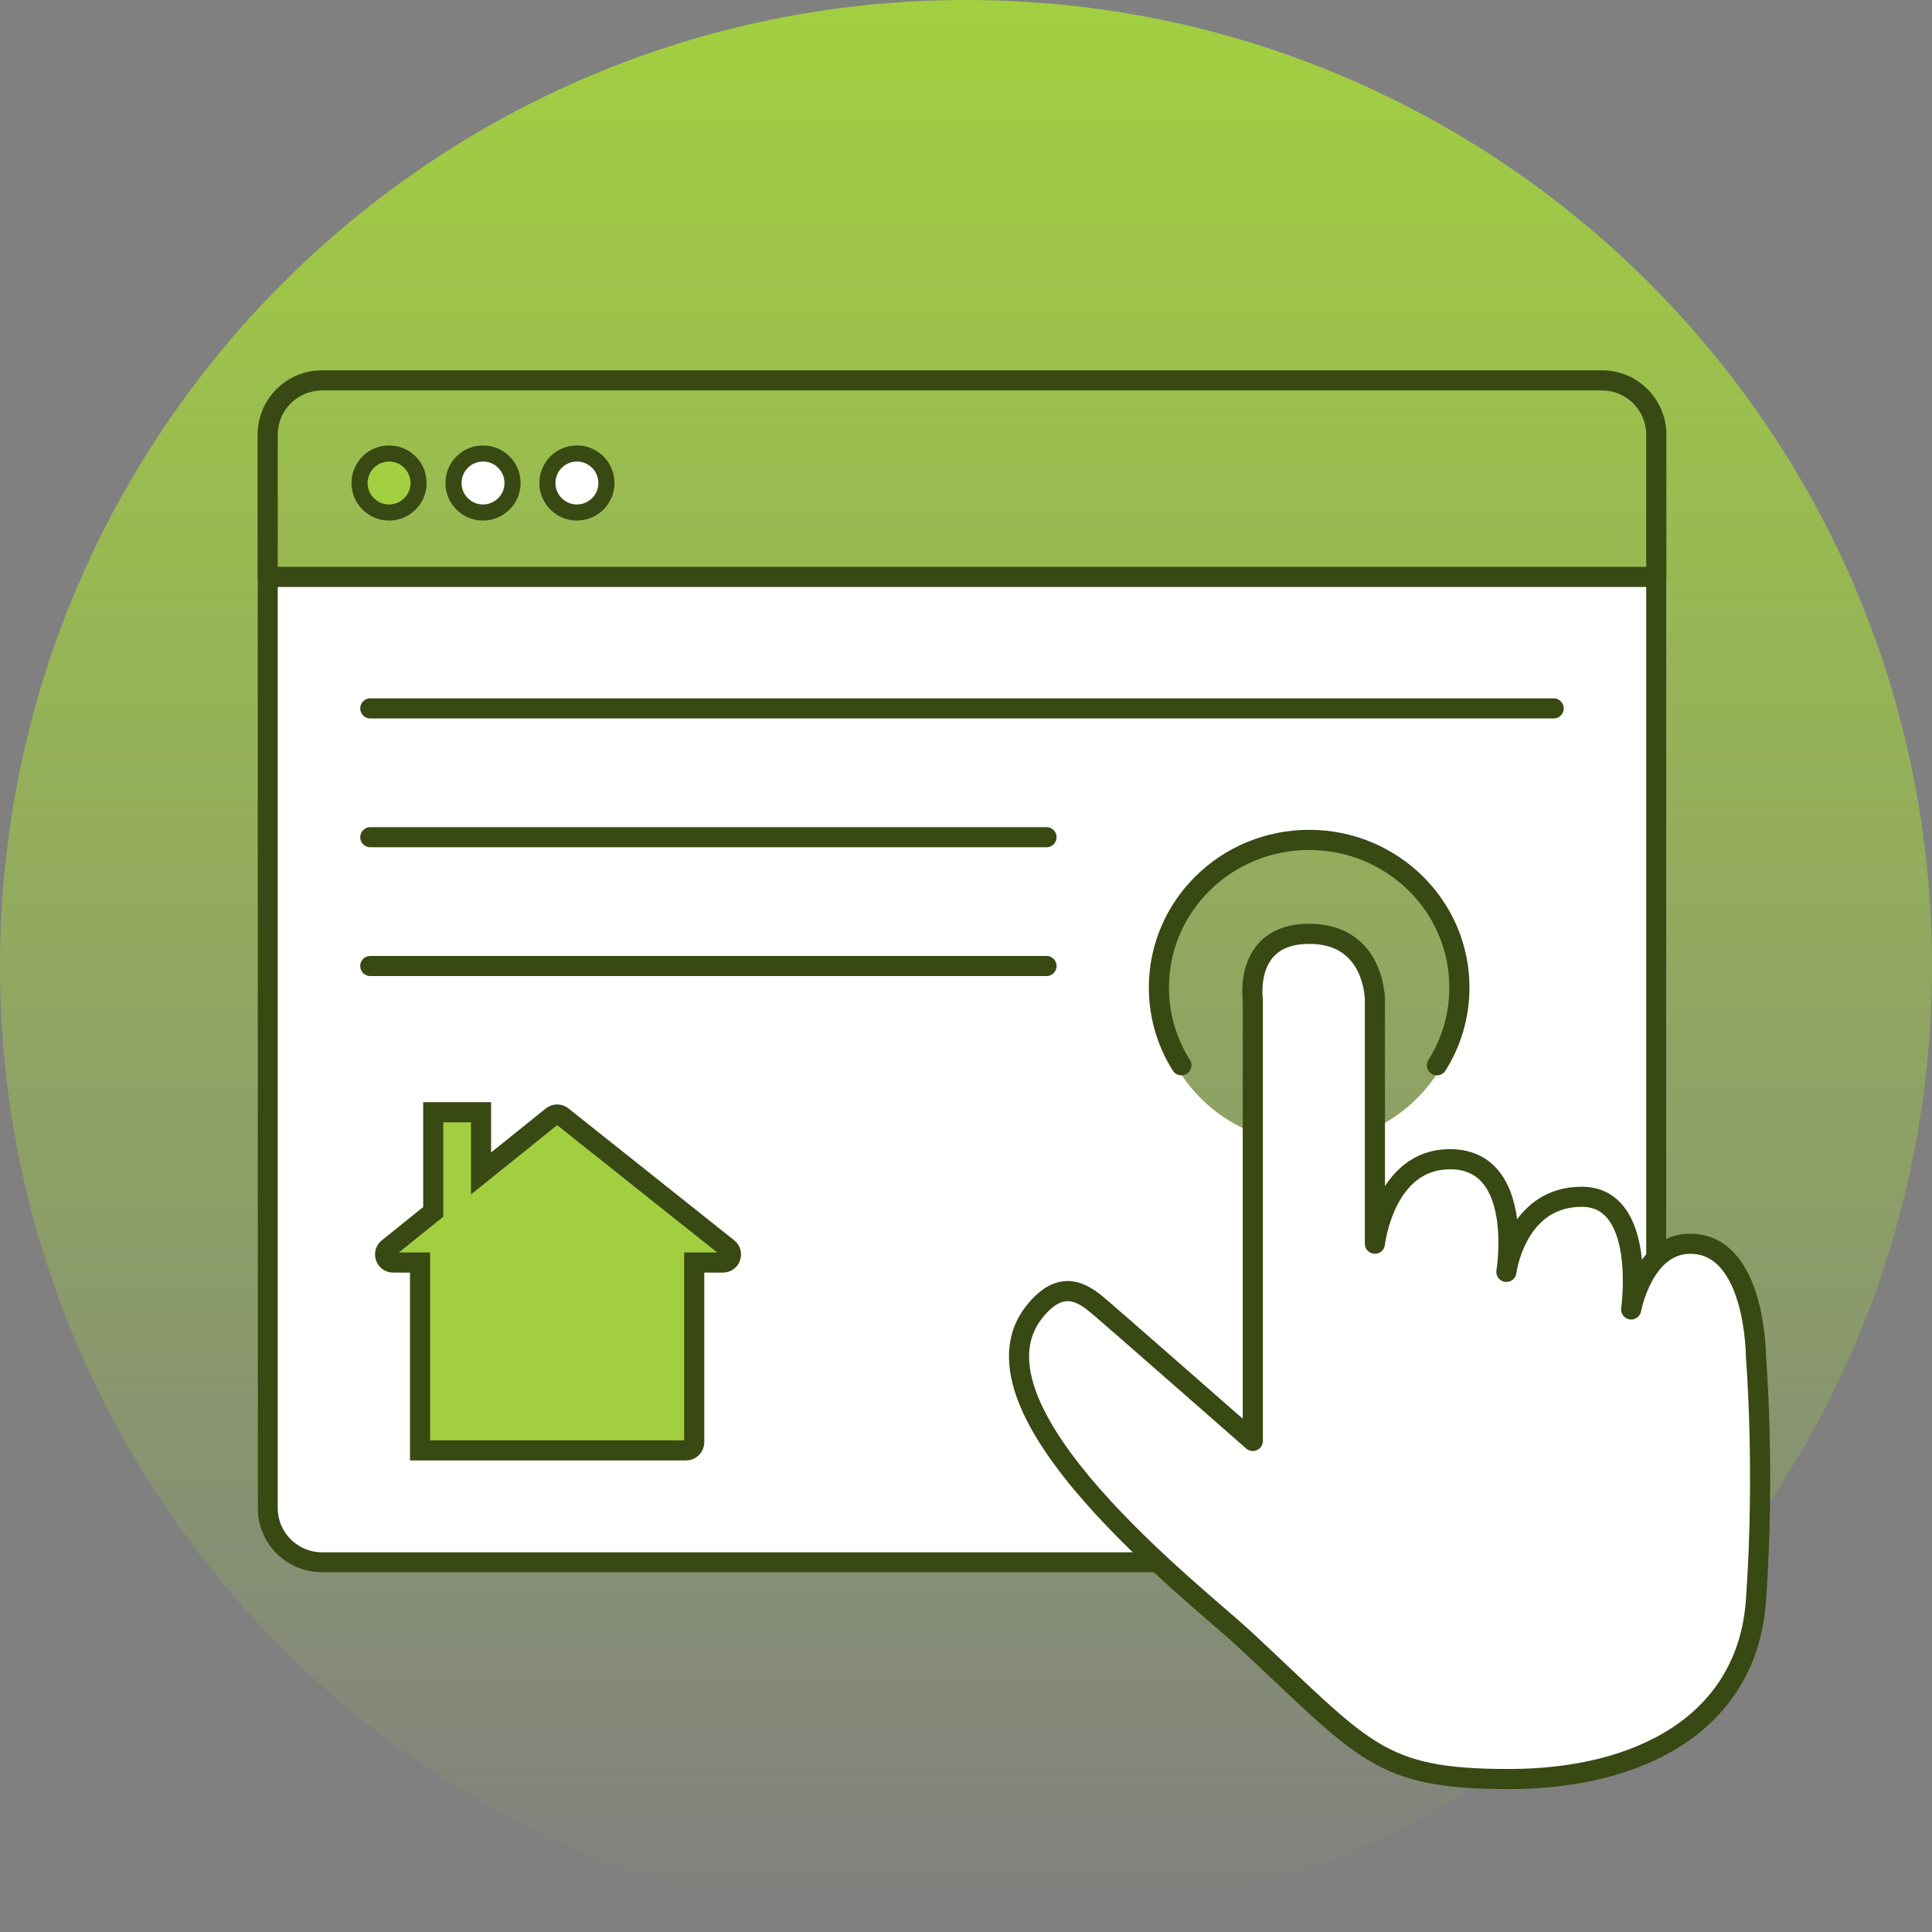
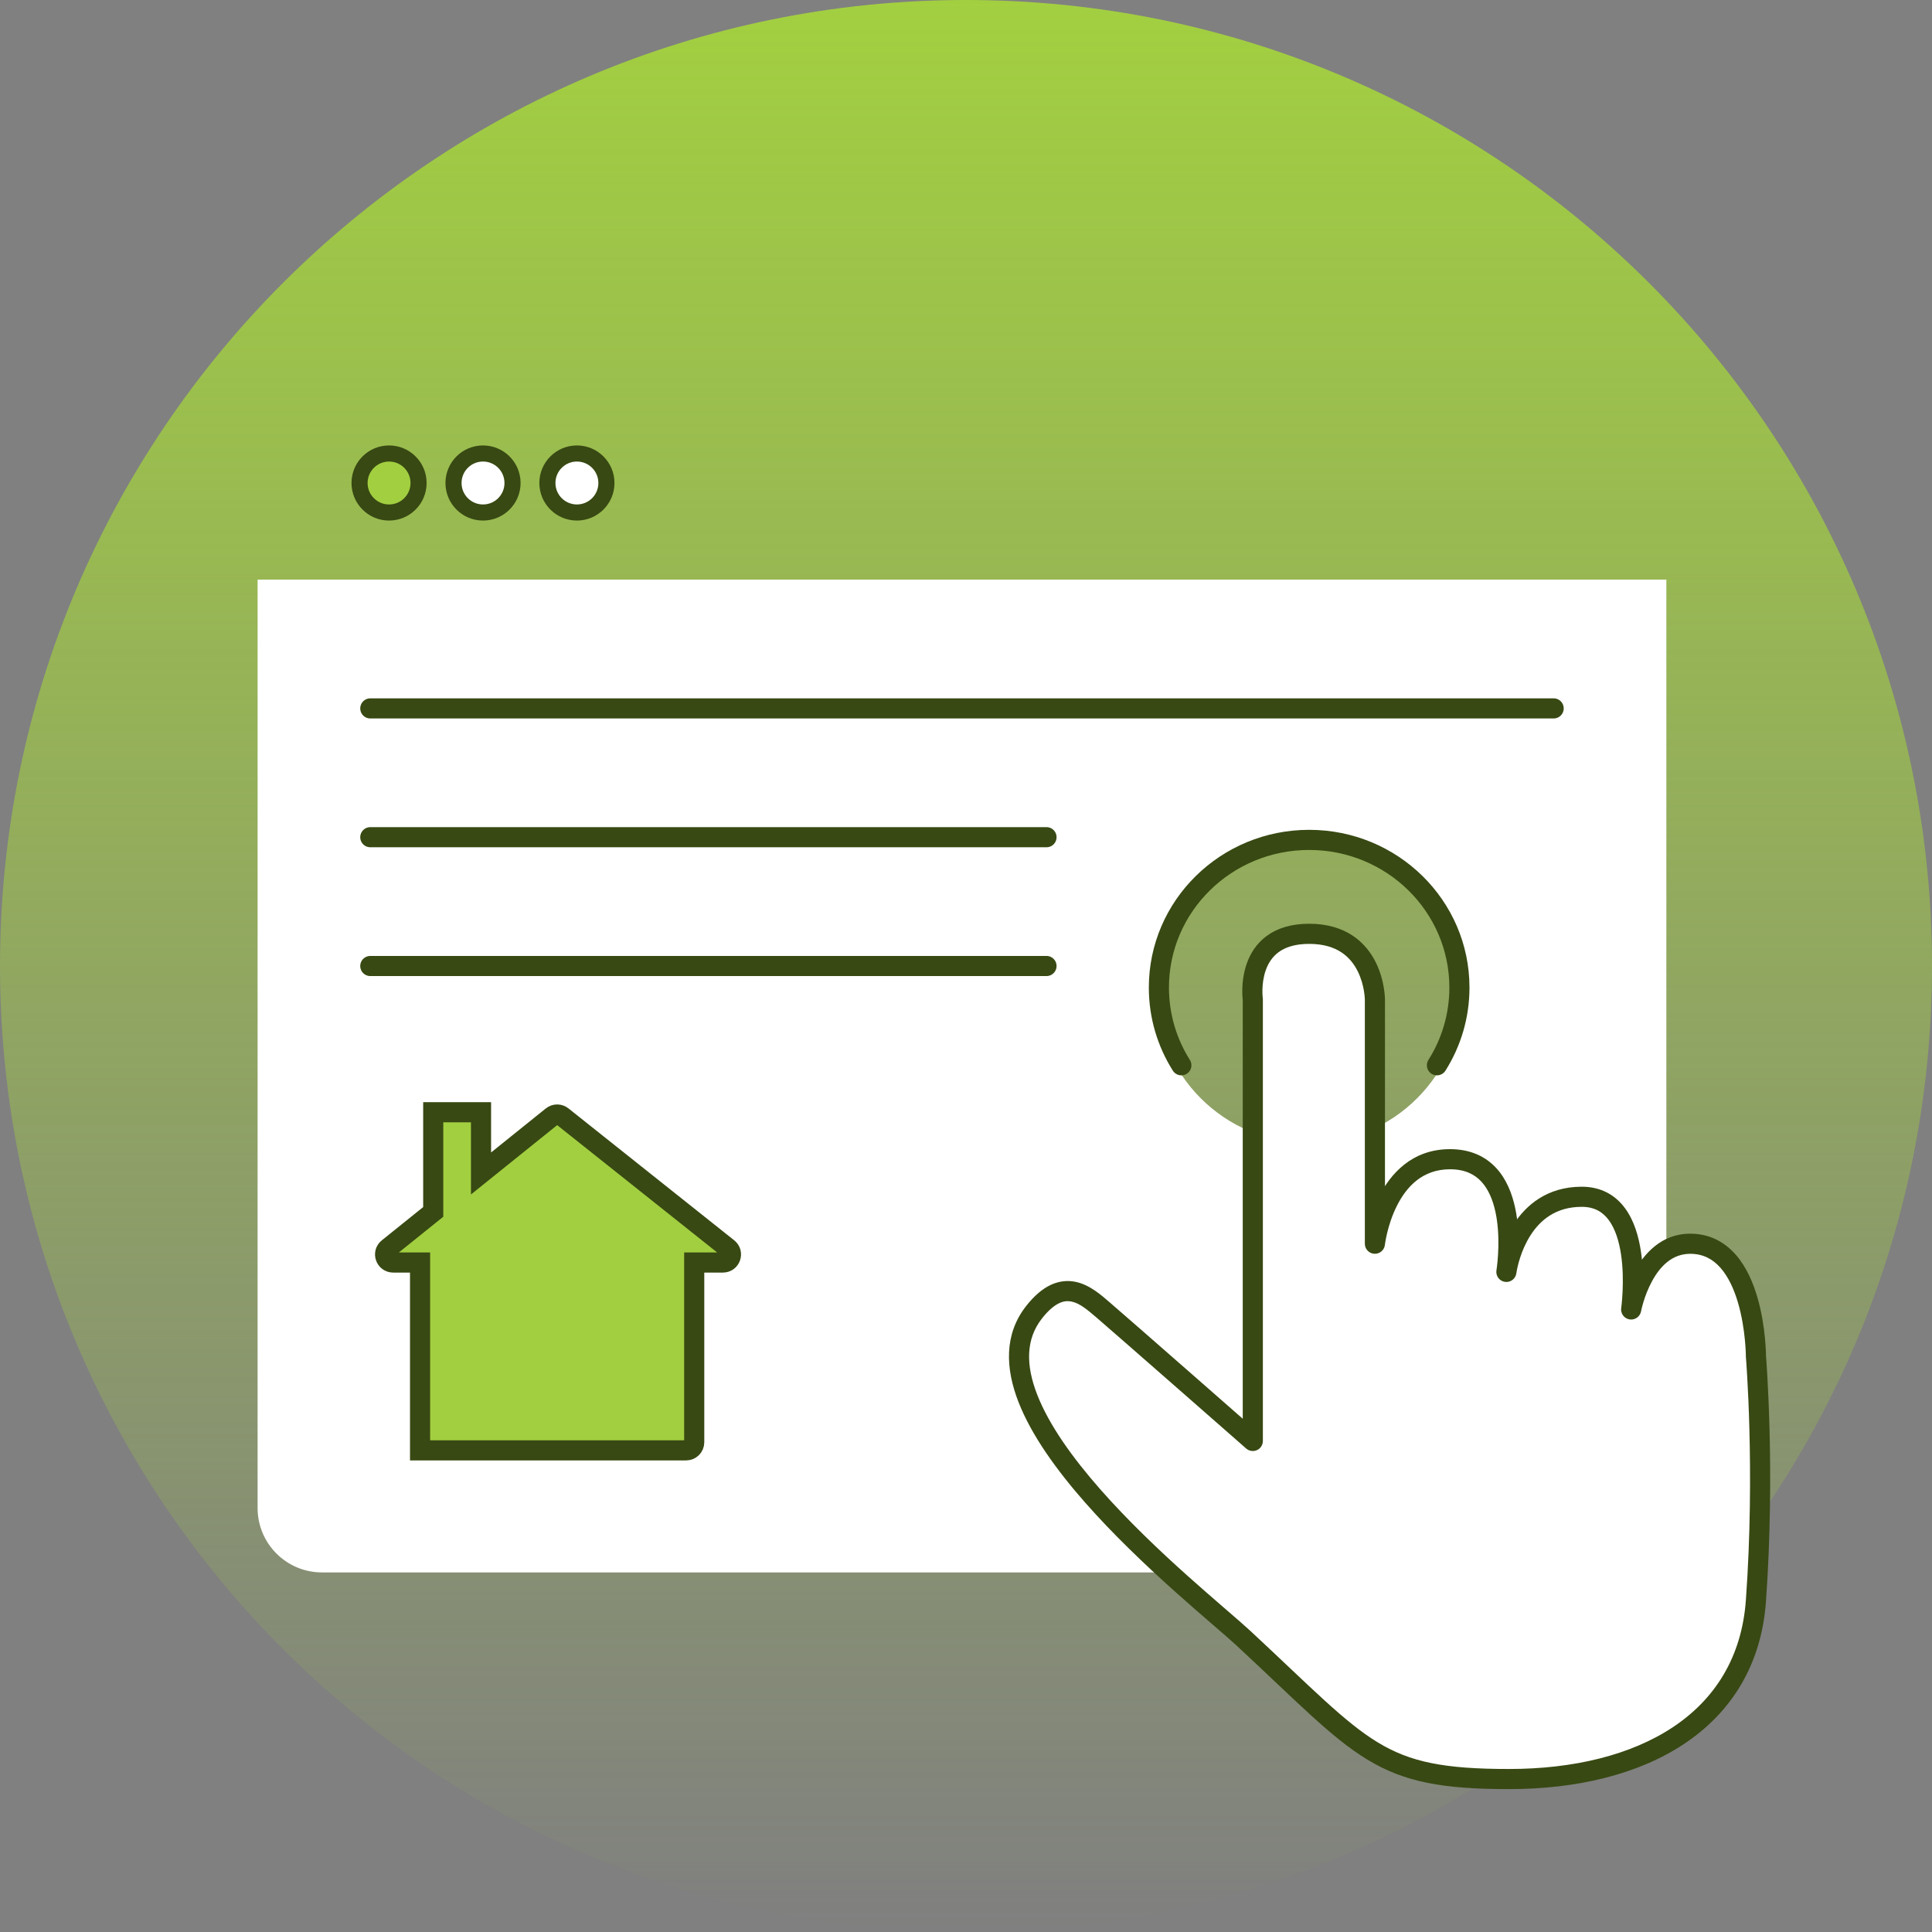
<svg xmlns="http://www.w3.org/2000/svg" width="120" height="120" viewBox="0 0 120 120" fill="none">
  <rect x="0" y="0" width="120" height="120" fill="#808080" stroke="none" />
  <path d="M120 60C120 93.137 93.137 120 60 120C26.863 120 0 93.137 0 60C0 26.863 26.863 0 60 0C93.137 0 120 26.863 120 60Z" fill="url(#paint0_linear_6285_31004)" />
  <path d="M103.5 93.666C103.5 95.876 101.709 97.666 99.5 97.666H20C17.791 97.666 16 95.876 16 93.666V36.001H103.5V93.666ZM26.909 69.085V75.274L24.106 77.528C23.739 77.824 23.948 78.418 24.42 78.418H26.091V90.085H42.62C42.896 90.084 43.12 89.86 43.12 89.585V78.418H44.902C45.375 78.417 45.584 77.821 45.214 77.526L34.919 69.334C34.736 69.188 34.476 69.188 34.294 69.335L29.877 72.886V69.085H26.909ZM81.3 52.001C76.053 52.001 71.8 56.254 71.8 61.501C71.8 66.747 76.053 71 81.3 71.001C86.546 71.001 90.8 66.747 90.8 61.501C90.8 56.254 86.546 52.001 81.3 52.001Z" fill="white" />
-   <path d="M99.706 23.005C101.819 23.112 103.5 24.86 103.5 27V93.667L103.495 93.872C103.392 95.918 101.751 97.557 99.706 97.661L99.5 97.667H20L19.794 97.661C17.749 97.557 16.108 95.918 16.005 93.872L16 93.667V27C16 24.86 17.681 23.112 19.794 23.005L20 23H99.5L99.706 23.005ZM17.25 36.459V93.667C17.25 95.186 18.481 96.417 20 96.417H99.5C101.019 96.417 102.25 95.186 102.25 93.667V36.459H17.25ZM20 24.25C18.481 24.25 17.25 25.481 17.25 27V35.209H102.25V27C102.25 25.481 101.019 24.25 99.5 24.25H20Z" fill="#384913" />
  <circle cx="24.165" cy="30" r="1.833" fill="#A2CF40" stroke="#384913" />
  <circle cx="30.001" cy="30" r="1.833" fill="white" stroke="#384913" />
  <circle cx="35.833" cy="30" r="1.833" fill="white" stroke="#384913" />
  <path d="M23 44H96.5" stroke="#384913" stroke-width="1.25" stroke-linecap="round" />
  <path d="M23 60H65" stroke="#384913" stroke-width="1.25" stroke-linecap="round" />
  <path d="M23 52H65" stroke="#384913" stroke-width="1.25" stroke-linecap="round" />
  <path d="M73.376 66.167C72.491 64.765 71.981 63.111 71.981 61.339C71.981 56.274 76.159 52.167 81.314 52.167C86.469 52.167 90.647 56.274 90.647 61.339C90.647 63.111 90.136 64.765 89.251 66.167" stroke="#384913" stroke-width="1.25" stroke-linecap="round" />
  <path d="M77.814 89.501V62.084C77.814 62.084 77.231 58.001 81.314 58.001C85.398 58.001 85.398 62.084 85.398 62.084V77.251C85.398 77.251 85.981 72.001 90.064 72.001C94.417 72.001 93.695 78.091 93.578 78.91C93.685 78.261 94.486 74.346 98.231 74.334C102.314 74.32 101.314 81.334 101.314 81.334C101.314 81.334 102.064 77.251 104.981 77.251C109.064 77.251 109.064 84.251 109.064 84.251C109.064 84.251 109.648 91.251 109.064 99.417C108.524 106.981 101.898 110.5 93.731 110.5C85.564 110.5 84.793 108.773 77.231 101.75C74.365 99.09 59.449 87.582 64.231 81.501C66.066 79.167 67.501 80.5 68.481 81.334C69.461 82.168 77.814 89.501 77.814 89.501Z" fill="white" />
  <path d="M77.814 89.501L77.402 89.97C77.586 90.132 77.849 90.171 78.072 90.07C78.296 89.969 78.439 89.746 78.439 89.501H77.814ZM77.814 62.084H78.439V62.039L78.433 61.995L77.814 62.084ZM85.398 77.251H84.773C84.773 77.582 85.032 77.856 85.363 77.874C85.694 77.893 85.982 77.649 86.019 77.32L85.398 77.251ZM93.564 79.001L92.944 78.923C92.902 79.26 93.137 79.57 93.474 79.619C93.811 79.668 94.125 79.439 94.181 79.103L93.564 79.001ZM98.231 74.334L98.233 74.959L98.231 74.334ZM101.314 81.334L100.695 81.246C100.647 81.582 100.878 81.896 101.214 81.951C101.55 82.005 101.867 81.781 101.929 81.447L101.314 81.334ZM109.064 84.251H108.439V84.276L108.441 84.302L109.064 84.251ZM109.064 99.417L108.441 99.373L109.064 99.417ZM77.231 101.75L76.806 102.208L77.231 101.75ZM64.231 81.501L64.722 81.887H64.722L64.231 81.501ZM77.814 89.501H78.439V62.084H77.814H77.189V89.501H77.814ZM77.814 62.084C78.433 61.995 78.433 61.996 78.433 61.996C78.433 61.996 78.433 61.996 78.433 61.996C78.433 61.997 78.433 61.997 78.433 61.997C78.433 61.997 78.433 61.998 78.433 61.997C78.433 61.997 78.433 61.996 78.433 61.993C78.432 61.989 78.431 61.981 78.43 61.97C78.427 61.947 78.424 61.911 78.421 61.864C78.414 61.769 78.408 61.629 78.412 61.461C78.42 61.119 78.469 60.68 78.622 60.252C78.773 59.829 79.019 59.434 79.415 59.142C79.809 58.852 80.401 58.626 81.314 58.626V58.001V57.376C80.186 57.376 79.32 57.659 78.674 58.135C78.031 58.609 77.658 59.235 77.444 59.832C77.233 60.425 77.172 61.007 77.162 61.431C77.157 61.645 77.165 61.825 77.174 61.953C77.178 62.017 77.183 62.069 77.187 62.106C77.189 62.125 77.191 62.14 77.193 62.151C77.193 62.156 77.194 62.161 77.194 62.164C77.195 62.166 77.195 62.168 77.195 62.169C77.195 62.17 77.195 62.17 77.195 62.171C77.195 62.171 77.195 62.171 77.195 62.172C77.195 62.172 77.195 62.172 77.814 62.084ZM81.314 58.001V58.626C82.226 58.626 82.868 58.852 83.328 59.158C83.793 59.468 84.11 59.885 84.328 60.322C84.547 60.76 84.66 61.207 84.717 61.548C84.746 61.718 84.759 61.858 84.766 61.953C84.77 62 84.771 62.036 84.772 62.059C84.772 62.07 84.772 62.078 84.772 62.082C84.773 62.084 84.773 62.086 84.773 62.086C84.773 62.086 84.773 62.086 84.773 62.086C84.773 62.085 84.773 62.085 84.773 62.085C84.773 62.085 84.773 62.084 84.773 62.084C84.773 62.084 84.773 62.084 85.398 62.084C86.023 62.084 86.023 62.084 86.023 62.083C86.023 62.083 86.023 62.083 86.023 62.082C86.023 62.082 86.023 62.081 86.023 62.081C86.023 62.079 86.023 62.078 86.022 62.076C86.022 62.072 86.022 62.068 86.022 62.062C86.022 62.051 86.022 62.036 86.021 62.017C86.02 61.98 86.018 61.928 86.013 61.864C86.004 61.736 85.986 61.556 85.95 61.343C85.88 60.919 85.737 60.345 85.446 59.763C85.154 59.178 84.706 58.575 84.022 58.118C83.334 57.66 82.444 57.376 81.314 57.376V58.001ZM85.398 62.084H84.773V77.251H85.398H86.023V62.084H85.398ZM85.398 77.251C86.019 77.32 86.019 77.32 86.019 77.32C86.019 77.32 86.019 77.32 86.019 77.32C86.019 77.32 86.019 77.32 86.019 77.32C86.019 77.32 86.019 77.32 86.019 77.32C86.019 77.318 86.019 77.316 86.02 77.312C86.02 77.305 86.022 77.293 86.024 77.276C86.029 77.243 86.036 77.193 86.047 77.128C86.069 76.997 86.105 76.806 86.16 76.576C86.271 76.114 86.458 75.506 86.759 74.905C87.362 73.699 88.358 72.626 90.064 72.626V72.001V71.376C87.688 71.376 86.35 72.927 85.641 74.346C85.285 75.057 85.071 75.762 84.945 76.284C84.882 76.546 84.84 76.766 84.814 76.922C84.801 77 84.792 77.063 84.786 77.107C84.783 77.129 84.781 77.146 84.779 77.159C84.778 77.165 84.778 77.17 84.777 77.174C84.777 77.176 84.777 77.177 84.777 77.179C84.777 77.179 84.777 77.18 84.776 77.18C84.776 77.18 84.776 77.181 84.776 77.181C84.776 77.181 84.776 77.181 85.398 77.251ZM90.064 72.001V72.626C90.988 72.626 91.59 72.941 92.008 73.39C92.445 73.861 92.724 74.526 92.886 75.279C93.211 76.792 93.015 78.428 92.959 78.822L93.578 78.91L94.197 78.998C94.257 78.573 94.481 76.754 94.108 75.017C93.921 74.145 93.572 73.237 92.924 72.539C92.257 71.822 91.317 71.376 90.064 71.376V72.001ZM93.578 78.91L92.959 78.822C92.955 78.849 92.952 78.869 92.95 78.882C92.949 78.888 92.949 78.893 92.948 78.895C92.948 78.897 92.948 78.898 92.948 78.898C92.948 78.898 92.948 78.898 92.948 78.898C92.948 78.898 92.948 78.898 92.948 78.898C92.948 78.898 92.948 78.898 92.948 78.898C92.948 78.898 92.948 78.898 92.948 78.898C92.948 78.898 92.948 78.898 92.948 78.898C92.948 78.898 92.948 78.898 92.948 78.898C92.948 78.898 92.948 78.898 93.564 79.001C94.181 79.103 94.181 79.103 94.181 79.103C94.181 79.103 94.181 79.103 94.181 79.103C94.181 79.103 94.181 79.103 94.181 79.103C94.181 79.103 94.181 79.103 94.181 79.103C94.181 79.103 94.181 79.103 94.181 79.103C94.181 79.103 94.181 79.102 94.181 79.102C94.181 79.102 94.181 79.101 94.181 79.1C94.181 79.099 94.182 79.097 94.182 79.094C94.183 79.089 94.184 79.082 94.186 79.073C94.188 79.055 94.192 79.03 94.197 78.998L93.578 78.91ZM93.564 79.001C94.184 79.078 94.184 79.078 94.184 79.078C94.184 79.078 94.184 79.078 94.184 79.078C94.184 79.078 94.184 79.078 94.184 79.078C94.184 79.078 94.184 79.079 94.184 79.079C94.184 79.079 94.184 79.079 94.184 79.079C94.184 79.079 94.184 79.079 94.184 79.079C94.184 79.079 94.184 79.08 94.184 79.079C94.184 79.079 94.184 79.079 94.184 79.078C94.185 79.076 94.185 79.072 94.186 79.066C94.188 79.055 94.191 79.037 94.195 79.012L93.578 78.91L92.961 78.808C92.956 78.842 92.952 78.869 92.949 78.888C92.948 78.898 92.946 78.905 92.946 78.911C92.945 78.914 92.945 78.916 92.945 78.918C92.945 78.919 92.944 78.92 92.944 78.921C92.944 78.921 92.944 78.922 92.944 78.922C92.944 78.922 92.944 78.922 92.944 78.922C92.944 78.922 92.944 78.922 92.944 78.923C92.944 78.923 92.944 78.923 92.944 78.923C92.944 78.923 92.944 78.923 92.944 78.923C92.944 78.923 92.944 78.923 93.564 79.001ZM93.578 78.91L94.195 79.012C94.243 78.72 94.452 77.677 95.066 76.721C95.665 75.788 96.626 74.964 98.233 74.959L98.231 74.334L98.229 73.709C96.091 73.716 94.779 74.855 94.014 76.045C93.265 77.212 93.02 78.451 92.961 78.808L93.578 78.91ZM98.231 74.334L98.233 74.959C99.04 74.956 99.56 75.285 99.931 75.791C100.325 76.329 100.562 77.089 100.686 77.921C100.808 78.743 100.811 79.575 100.782 80.21C100.768 80.525 100.746 80.787 100.727 80.97C100.718 81.061 100.71 81.132 100.704 81.179C100.701 81.202 100.699 81.22 100.697 81.231C100.697 81.237 100.696 81.241 100.696 81.243C100.696 81.245 100.696 81.245 100.695 81.246C100.695 81.246 100.695 81.246 100.695 81.246C100.695 81.246 100.695 81.246 100.695 81.246C100.695 81.246 100.695 81.246 101.314 81.334C101.933 81.422 101.933 81.422 101.933 81.422C101.933 81.421 101.933 81.421 101.933 81.421C101.933 81.421 101.933 81.42 101.933 81.419C101.934 81.418 101.934 81.416 101.934 81.414C101.935 81.41 101.935 81.404 101.937 81.396C101.939 81.381 101.941 81.359 101.945 81.332C101.952 81.276 101.961 81.196 101.971 81.095C101.991 80.894 102.015 80.609 102.031 80.267C102.062 79.587 102.06 78.667 101.922 77.737C101.785 76.817 101.506 75.826 100.939 75.052C100.349 74.247 99.464 73.705 98.229 73.709L98.231 74.334ZM101.314 81.334C101.929 81.447 101.929 81.447 101.929 81.447C101.929 81.447 101.929 81.447 101.929 81.447C101.929 81.448 101.929 81.448 101.929 81.448C101.929 81.448 101.929 81.448 101.929 81.447C101.929 81.446 101.929 81.445 101.93 81.442C101.931 81.436 101.933 81.427 101.935 81.415C101.941 81.39 101.949 81.351 101.961 81.301C101.984 81.201 102.022 81.054 102.075 80.877C102.183 80.52 102.353 80.052 102.604 79.59C103.116 78.642 103.868 77.876 104.981 77.876V77.251V76.626C103.177 76.626 102.096 77.9 101.504 78.995C101.202 79.553 101.003 80.106 100.879 80.515C100.817 80.72 100.772 80.893 100.744 81.016C100.729 81.077 100.719 81.126 100.711 81.161C100.708 81.178 100.705 81.192 100.703 81.202C100.702 81.207 100.701 81.212 100.701 81.215C100.7 81.216 100.7 81.217 100.7 81.219C100.7 81.219 100.7 81.219 100.7 81.22C100.7 81.22 100.7 81.22 100.7 81.22C100.7 81.221 100.7 81.221 101.314 81.334ZM104.981 77.251V77.876C105.795 77.876 106.397 78.214 106.871 78.756C107.361 79.316 107.711 80.093 107.954 80.925C108.194 81.751 108.317 82.584 108.378 83.217C108.409 83.532 108.424 83.794 108.432 83.976C108.436 84.067 108.437 84.137 108.438 84.184C108.439 84.207 108.439 84.225 108.439 84.236C108.439 84.242 108.439 84.246 108.439 84.248C108.439 84.249 108.439 84.25 108.439 84.251C108.439 84.251 108.439 84.251 108.439 84.251C108.439 84.251 108.439 84.251 108.439 84.251C108.439 84.251 108.439 84.251 109.064 84.251C109.689 84.251 109.689 84.25 109.689 84.25C109.689 84.25 109.689 84.25 109.689 84.249C109.689 84.249 109.689 84.248 109.689 84.248C109.689 84.246 109.689 84.245 109.689 84.243C109.689 84.238 109.689 84.232 109.689 84.225C109.689 84.209 109.689 84.188 109.688 84.16C109.687 84.104 109.685 84.024 109.681 83.924C109.672 83.723 109.656 83.438 109.623 83.096C109.556 82.417 109.424 81.5 109.154 80.576C108.886 79.658 108.47 78.685 107.812 77.933C107.137 77.162 106.208 76.626 104.981 76.626V77.251ZM109.064 84.251C108.441 84.302 108.441 84.302 108.441 84.302C108.441 84.302 108.441 84.302 108.441 84.302C108.441 84.303 108.441 84.303 108.441 84.303C108.442 84.304 108.442 84.305 108.442 84.307C108.442 84.31 108.442 84.314 108.443 84.321C108.444 84.334 108.445 84.353 108.448 84.379C108.452 84.431 108.457 84.509 108.465 84.612C108.479 84.817 108.5 85.119 108.522 85.508C108.568 86.286 108.622 87.41 108.658 88.788C108.731 91.545 108.731 95.315 108.441 99.373L109.064 99.417L109.688 99.462C109.981 95.352 109.981 91.54 109.908 88.755C109.871 87.362 109.816 86.225 109.77 85.436C109.747 85.041 109.727 84.733 109.712 84.523C109.704 84.418 109.698 84.337 109.694 84.283C109.692 84.255 109.69 84.235 109.689 84.221C109.688 84.214 109.688 84.208 109.688 84.205C109.687 84.203 109.687 84.201 109.687 84.2C109.687 84.2 109.687 84.199 109.687 84.199C109.687 84.199 109.687 84.199 109.687 84.199C109.687 84.199 109.687 84.199 109.064 84.251ZM109.064 99.417L108.441 99.373C108.185 102.955 106.5 105.553 103.911 107.275C101.3 109.011 97.735 109.875 93.731 109.875V110.5V111.125C97.894 111.125 101.725 110.23 104.604 108.316C107.504 106.387 109.403 103.443 109.688 99.462L109.064 99.417ZM93.731 110.5V109.875C89.691 109.875 87.593 109.447 85.579 108.225C84.552 107.602 83.527 106.76 82.272 105.618C81.007 104.467 79.566 103.066 77.656 101.292L77.231 101.75L76.806 102.208C78.677 103.946 80.169 105.395 81.43 106.543C82.702 107.699 83.798 108.606 84.93 109.293C87.233 110.691 89.604 111.125 93.731 111.125V110.5ZM64.231 81.501L64.722 81.887C65.141 81.354 65.503 81.076 65.795 80.939C66.077 80.808 66.322 80.795 66.551 80.842C67.071 80.948 67.544 81.357 68.076 81.81L68.481 81.334L68.886 80.858C68.438 80.477 67.704 79.802 66.802 79.617C66.321 79.519 65.802 79.557 65.267 79.806C64.744 80.05 64.238 80.481 63.74 81.114L64.231 81.501ZM68.481 81.334L68.076 81.81C68.561 82.223 70.889 84.26 73.103 86.2C74.208 87.168 75.283 88.111 76.082 88.811C76.481 89.162 76.811 89.451 77.041 89.653C77.156 89.755 77.246 89.834 77.308 89.888C77.339 89.915 77.362 89.935 77.378 89.949C77.386 89.956 77.392 89.961 77.396 89.965C77.398 89.967 77.399 89.968 77.4 89.969C77.401 89.969 77.401 89.97 77.401 89.97C77.402 89.97 77.402 89.97 77.402 89.97C77.402 89.97 77.402 89.97 77.814 89.501C78.227 89.031 78.227 89.031 78.227 89.031C78.226 89.031 78.226 89.031 78.226 89.03C78.226 89.03 78.225 89.03 78.225 89.029C78.224 89.029 78.222 89.027 78.221 89.025C78.216 89.022 78.21 89.017 78.203 89.01C78.187 88.996 78.163 88.975 78.132 88.948C78.071 88.894 77.981 88.815 77.866 88.714C77.635 88.512 77.305 88.222 76.906 87.872C76.107 87.171 75.032 86.229 73.927 85.26C71.719 83.325 69.38 81.279 68.886 80.858L68.481 81.334ZM77.231 101.75L77.656 101.292C76.169 99.912 71.796 96.435 68.332 92.495C66.604 90.529 65.155 88.503 64.424 86.629C63.697 84.764 63.717 83.165 64.722 81.887L64.231 81.501L63.74 81.114C62.354 82.876 62.446 84.996 63.26 87.083C64.07 89.16 65.632 91.317 67.394 93.321C70.909 97.32 75.427 100.928 76.806 102.208L77.231 101.75Z" fill="#384913" />
  <path d="M43.119 78.417H44.901C45.375 78.417 45.583 77.82 45.213 77.526L34.918 69.333C34.735 69.187 34.475 69.188 34.293 69.334L29.877 72.886V69.084H26.909V75.273L24.106 77.527C23.738 77.823 23.947 78.417 24.419 78.417H26.091V90.084H42.619C42.895 90.084 43.119 89.86 43.119 89.584V78.417Z" fill="#A2CF40" stroke="#384913" stroke-width="1.25" />
  <defs>
    <linearGradient id="paint0_linear_6285_31004" x1="60" y1="0" x2="60" y2="120" gradientUnits="userSpaceOnUse">
      <stop stop-color="#A2CF40" />
      <stop offset="1" stop-color="#A2CF40" stop-opacity="0" />
    </linearGradient>
  </defs>
</svg>